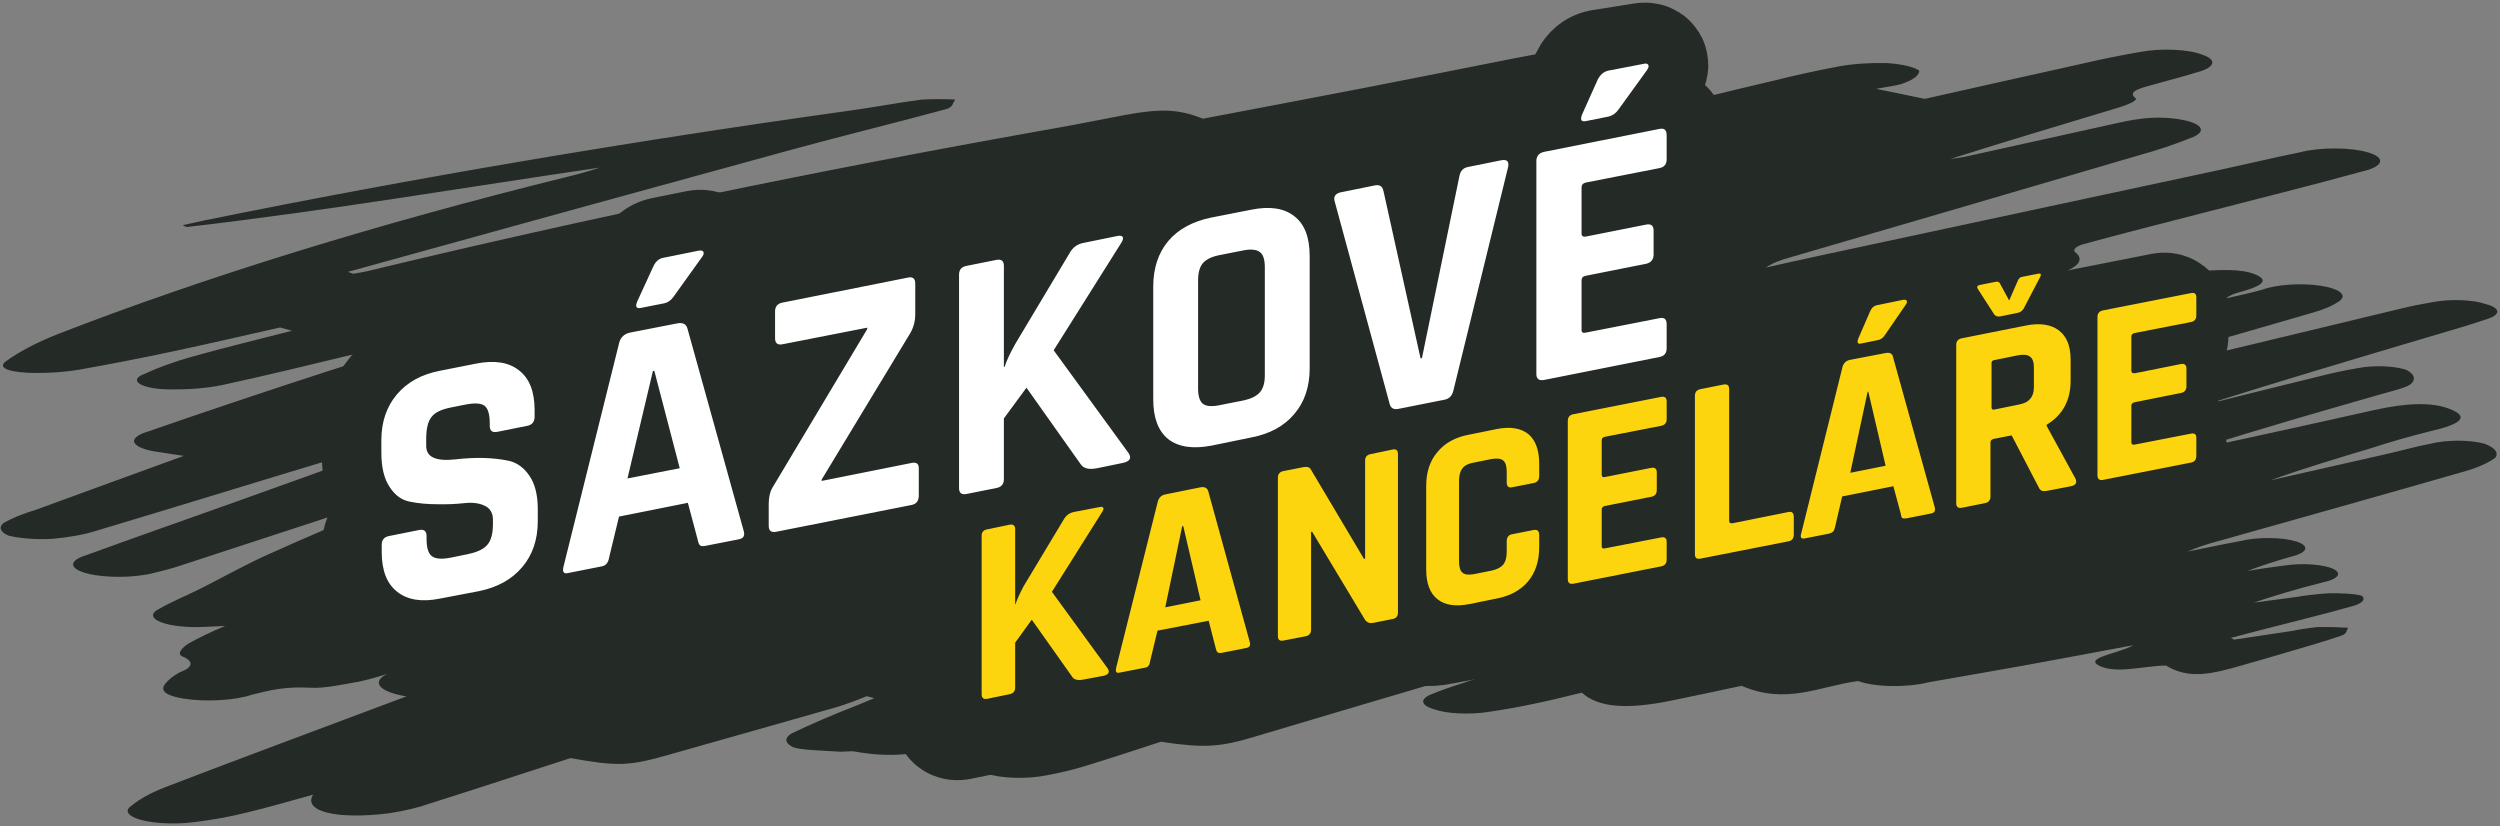
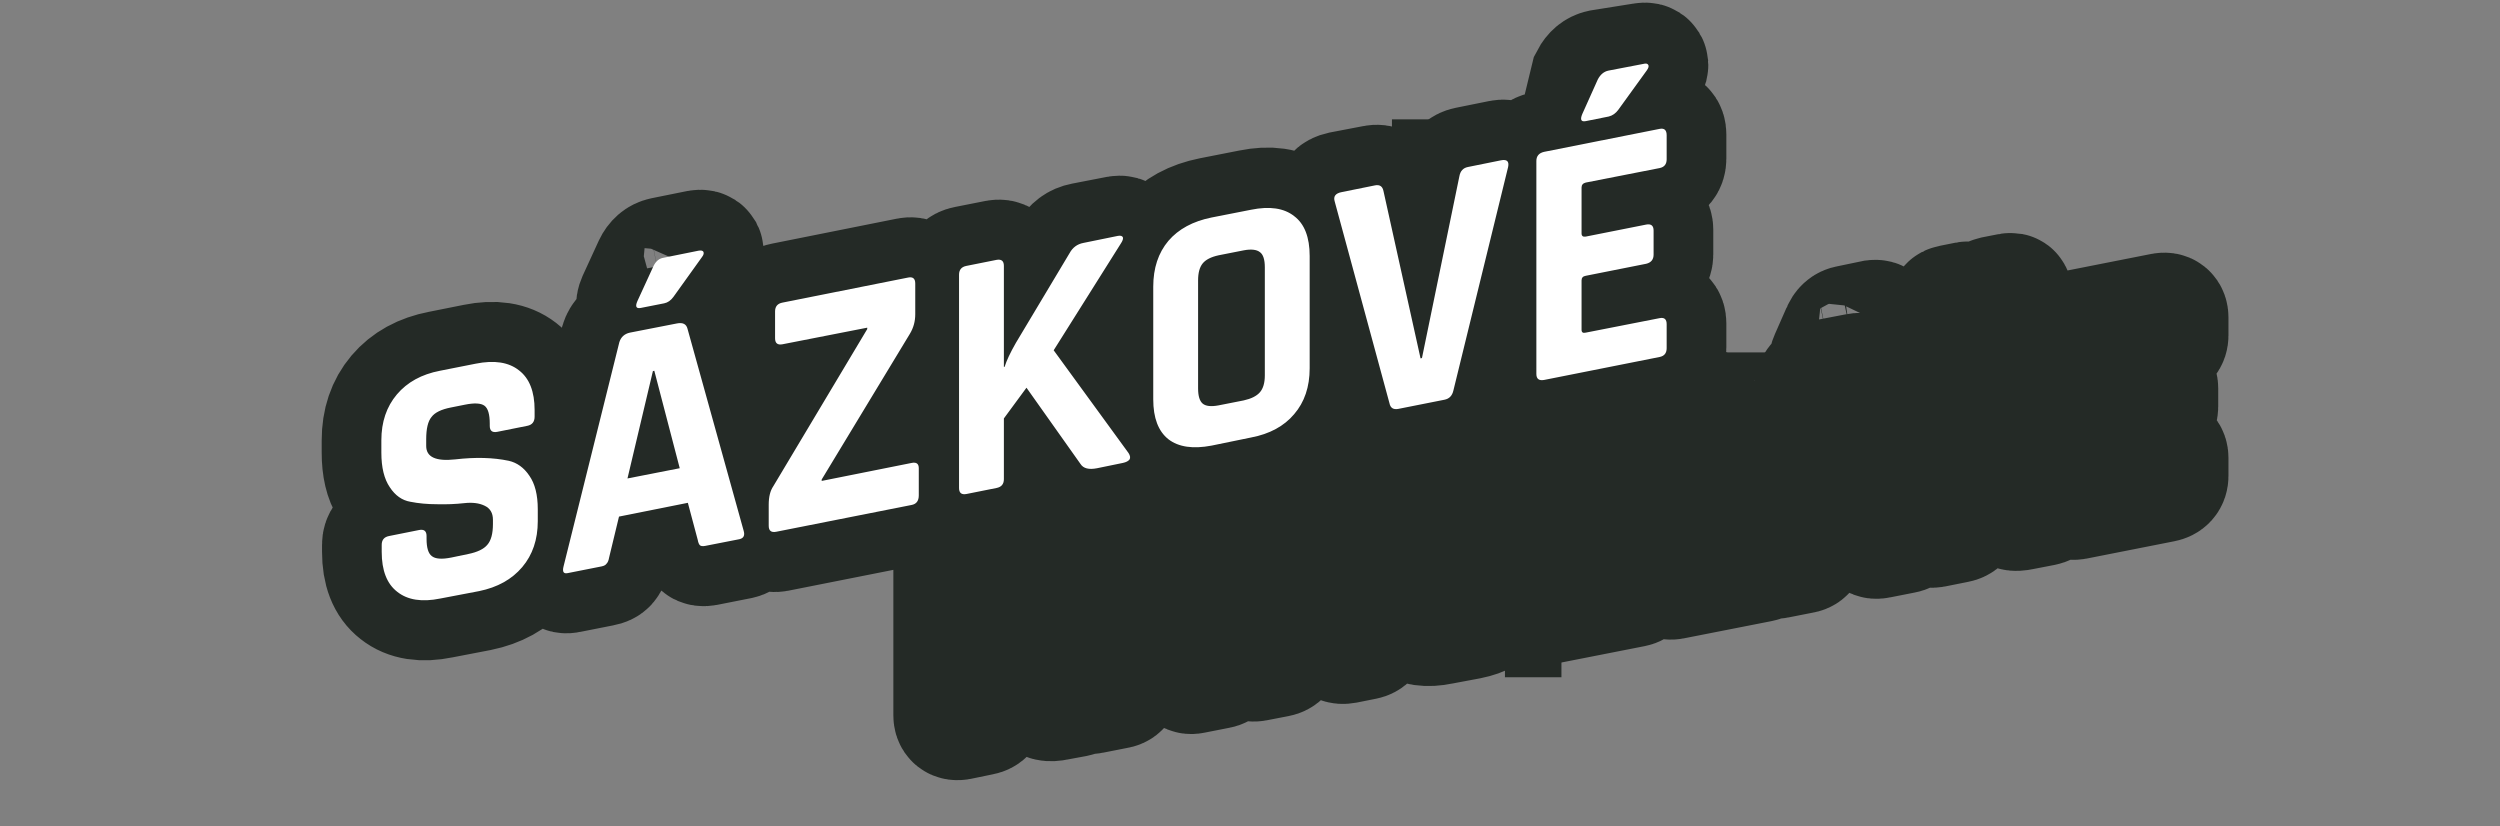
<svg xmlns="http://www.w3.org/2000/svg" version="1.2" viewBox="0 0 708 234" width="708" height="234">
  <rect x="0" y="0" width="708" height="234" fill="#808080" stroke="none" />
  <defs>
    <clipPath id="cp1">
      <path d="m0 0h708v234h-708z" />
    </clipPath>
    <clipPath id="cp2">
-       <path d="m328.77 210.06c-7.01 2.26-13.96 4.59-21.29 6.83-3.25 1.01-6.95 1.91-11 2.67-5.59 1.15-13.24 0.91-17.23-0.54-4.45-1.33-4.29-3.45 0.36-4.88 4.13-1.6 8.23-3.21 12.7-4.75q52.64-18.06 105.44-36.08 14.35-4.91 28.78-9.79l-1.51-0.37c-24.31 7.08-49.15 14.03-72.81 21.27-27.76 8.49-54.57 17.23-81.67 25.89-8.02 2.57-15.98 4.81-28.56 2.51-1.01-0.19-3.16 0.15-4.55 0.04-4.52-0.33-10.64-0.41-12.88-1.27-2.29-1.15-2.46-2.57-0.47-3.83q8.6-4.13 18.63-8.01l4.91-2.03-2.18-0.56q-3.71 1.56-8.12 2.99c-15.79 4.54-31.86 9-47.68 13.53-11.38 3.26-14.6 3.44-28.07 1.01-13.21 4.28-26.4 8.62-39.89 12.88-3.15 1.13-7.1 2.07-11.59 2.76-14.43 1.8-24.38-0.43-21.43-5.28-7.09 1.93-12.66 3.62-18.91 5.09-4.58 1.17-9.85 2.11-15.55 2.77-5.08 0.57-10.73 0.28-14.4-0.75-3.67-1.04-4.66-2.61-2.52-4.01 2.22-1.85 5.43-3.62 9.53-5.23 21.32-8.17 43.09-16.25 64.7-24.36l3.59-1.34c-7.77-1.29-10.13-4.11-5.37-6.4q-3.65 1.23-8.1 2.23c-4.29 0.72-9.61 1.93-13.4 1.72-7.8-0.42-11.95 0.76-16.77 1.94-4.9 1.67-13.29 2.15-19.63 1.11-7.23-1.27-6.18-3.31-3.91-5.34q1.13-1.08 3-2.09c3.73-1.33 4.07-3.12 0.83-4.44-1.9-0.78-0.11-2.55 1.64-3.71q4.58-2.57 10.37-4.96l-5.71 0.24c-4.91 0.28-9.78-0.25-12.53-1.34-2.76-1.1-2.9-2.57-0.37-3.79 3.38-1.97 7.87-3.8 11.69-5.72 6.4-3.21 12.14-6.51 19.05-9.63 11.25-5.1 23.21-10.08 34.86-15.11 1.07-0.39 1.46-0.89 1.05-1.34-6.72 2.1-13.56 4.19-20.15 6.32-13.7 4.45-27.23 8.93-40.91 13.38q-3.18 1.05-6.98 1.92c-5.39 1.44-13.64 1.54-18.9 0.24-2.56-0.64-4.06-1.54-4.15-2.52-0.09-0.98 1.24-1.95 3.68-2.69 13.92-5.07 28.19-10.07 42.3-15.1 18.09-6.46 36.16-12.92 53.66-19.49-7.53 2.08-15.34 4.1-22.53 6.27-23.55 7.09-46.77 14.27-70.4 21.35-3.36 1.09-7.75 1.9-12.61 2.33-4.55 0.24-9.11-0.1-12.44-0.92-2.31-1.05-2.8-2.35-1.35-3.57 2.32-1.35 5.39-2.61 9.1-3.72 13.85-5.08 27.78-10.14 41.94-15.29-2.7-0.41-4.77-0.68-6.67-1.02-3.82-0.46-6.5-1.41-7.23-2.56-0.72-1.15 0.6-2.36 3.56-3.25q25.11-8.71 51.26-17.19c13.5-4.37 27.76-8.56 40.92-13.06-11.15 2.76-22.21 5.53-33.47 8.25-12.4 2.99-24.73 6.01-37.64 8.81-4.1 0.82-9 1.24-13.89 1.19-3.89 0.07-7.45-0.5-9.13-1.44-1.68-0.95-1.19-2.11 1.26-2.99 3.75-1.76 8.28-3.39 13.46-4.85 9.02-2.54 18.75-4.89 28.18-7.32l-3.34-0.93c-10.16 2.28-20.15 4.61-30.52 6.81q-13.01 2.77-26.79 5.21c-3.53 0.57-7.48 0.86-11.45 0.86-7.52 0.03-11.69-1.35-8.85-3.33 3.66-2.65 8.48-5.19 14.33-7.55 42.01-16.31 90.54-31.3 144.58-44.66q4.98-1.2 9.23-2.61c-38.93 5.68-76.51 12.14-117.01 16.82l-1.13-0.52 6.66-1.45c58.04-11.79 119.41-22.22 183.39-31.15 6.56-0.91 12.64-2.13 19.29-2.96 3.17-0.18 6.39-0.18 9.49-0.01-0.82 0.92-0.55 2.15-2.62 2.71-14.27 3.88-29.33 7.53-43.56 11.43q-63.13 17.27-125.85 34.66l1.51 0.53q2.08-0.33 3.97-0.73c61.77-14.92 127.38-28.54 196.24-40.74 6.22-1.09 12.1-2.34 18.24-3.47 10.35-1.92 15.38-1.7 22.17 1.03 15.45-2.94 30.98-5.86 46.36-8.85 14.11-2.73 28.04-5.54 42.09-8.3q4.64-0.94 9.67-1.69c5.11-0.91 11.68-0.58 14.85 0.76 3.53 1.26 2.77 3.12-1.73 4.25q-3.07 0.75-5.74 1.62c-2.18 0.94-3.63 2-5.57 2.98-1.94 1.28-4.51 2.49-7.64 3.59-11.89 3.35-24.37 6.54-35.71 10.15 2.87-0.58 5.83-1.14 8.59-1.76 16.09-3.63 31.83-7.39 48.34-10.85 5.38-1.02 11.59-1.62 17.94-1.72 7.31-0.15 9.84 1.55 10.36 3.8 7.13-1.72 13.38-3.25 19.78-4.74q8.82-2.22 18.64-4.08c4.09-0.72 8.86-1.04 13.53-0.91 4.18 0.26 7.57 1.06 9.13 2.15-0.01 1.26-1.55 2.5-4.36 3.52-1.53 0.7-5.08 1.07-7.85 1.61l13.76 2.85c14.39-3.22 29.62-6.66 44.98-10.05q7.54-1.76 15.86-3.21c5.95-1.15 13.87-0.81 17.78 0.76 4.36 1.46 3.59 3.68-1.74 5.04-3.23 1.03-6.93 1.94-10.35 2.93-4.22 1.21-9.6 2.18-6.86 4.32 0.81 0.64-2.36 1.95-4.77 2.68-15.88 4.82-32.04 9.57-47.65 14.56q2.14-0.26 4.1-0.63 21.86-4.8 43.63-9.65c5.78-1.29 11.61-2.06 18.16-0.78 2.79 0.56 4.58 1.42 4.98 2.38 0.39 0.97-0.65 1.97-2.89 2.76-4.48 1.81-9.57 3.5-15.19 5.05q-48.78 14.34-97.78 28.62c-3.17 0.84-5.66 1.86-7.26 2.99 5.42-1.2 10.78-2.42 16.25-3.59q56.49-12.12 113.01-24.22c7.35-1.58 14.38-3.28 21.88-4.8 2.72-0.72 6.31-1.13 9.96-1.12 3.66 0 7.07 0.41 9.47 1.13 2.47 0.73 3.68 1.72 3.36 2.74-0.32 1.02-2.16 1.99-5.07 2.66-14.98 4.11-30.72 8.01-46.13 12-11.02 2.85-22.14 5.67-32.88 8.6-1.95 0.59-2.83 1.39-2.39 2.16 3.28 2.29 0.66 5-6.45 6.68-21.92 5.96-43.97 11.88-65.58 17.91-19.06 5.33-37.6 10.8-56.37 16.2l1.63 0.51q2.37-0.44 4.55-0.94 57.58-14.61 115.16-29.22c5.33-1.42 11.19-2.68 17.47-3.75 5-0.6 10.22-1.01 15.54-1.23 2.79-0.2 5.62-0.35 8.37-0.58 6.51-0.55 13.03-0.89 17.1 0.92 4.04 1.8 0.76 3.37-4.19 4.78-2.11 0.49-3.61 1.15-4.29 1.88 3.4-0.8 7.02-1.55 10.14-2.43 3.92-1.48 11.04-1.97 16.55-1.14 5.76 0.89 7.89 2.89 4.91 4.62-1.72 1.17-4.31 2.25-7.6 3.15-25.14 7.31-50.48 14.57-75.73 21.86-1.4 0.37-2.24 0.86-2.34 1.38 14.99-3.48 30.11-6.93 44.97-10.46 19.54-4.64 38.86-9.36 58.34-14.02q4.31-1.06 9.2-1.89c5.03-0.94 11.6-0.69 15.09 0.57 4.19 1.1 4.3 2.98 0.25 4.25-5.15 1.77-10.91 3.4-16.51 5.06-21.07 6.27-42.19 12.53-62.62 18.99 10.65-2.65 21.25-5.3 31.97-7.92q4.82-1.25 10.38-2.21c2.26-0.46 5.05-0.66 7.72-0.55 2.68 0.11 5.02 0.51 6.5 1.12 2.08 1.17 2.48 2.53 1.11 3.83-1.21 1.11-5.42 2.04-8.63 2.97-16.91 4.86-33.9 9.69-49.98 14.86q2.52-0.39 4.88-0.86c14.38-3.14 28.82-6.27 43.02-9.48 9.37-2.12 16.48-2.33 21.46-0.45 5.92 2.24 3.65 4.36-5.38 6.4q-8.84 2.21-16.52 4.74c-9.87 2.94-19.66 5.9-28.7 9.15 11.18-2.53 22.38-5.05 33.52-7.59 4.02-0.92 7.64-1.98 11.89-2.79 4.55-1.14 11.32-1.12 15.3 0.04 2.92 1.11 4 2.53 3 3.93-2.13 1.61-5.62 3.09-10.16 4.29-22.42 6.46-45.19 12.81-67.84 19.21-3.54 0.92-6.63 1.96-9.19 3.1 4.99-1 9.84-2.06 15-2.99 2.28-0.58 5.24-0.89 8.22-0.86 2.98 0.02 5.73 0.38 7.63 0.99 1.91 0.61 2.8 1.42 2.45 2.25-0.36 0.83-1.91 1.6-4.31 2.14q-6.49 1.86-12.02 3.94 5.08-0.85 10.46-1.53c5.05-0.78 11.19-0.34 13.9 0.98 2.62 1.25 1.27 2.9-3.12 3.82-6.98 1.76-13.48 3.67-19.43 5.71l11.63-1.55c3-0.52 6.28-0.89 9.68-1.11 3.25-0.07 8.1 0.17 9.38 0.77 0.96 0.91 0.17 1.92-2.08 2.69-8.37 2.4-17.47 4.6-26.29 6.87l-8.84 2.32 0.99 0.48 16.47-2.47c2.18-0.46 4.58-0.82 7.11-1.08 2.93-0.05 5.85 0.02 8.68 0.19-0.55 0.74-0.28 1.66-1.81 2.19-4.77 1.66-10.16 3.18-15.4 4.73q-7.59 2.25-15.39 4.44c-9.09 2.54-13.83 2.37-19.01-0.66-6.26 0.08-13.78 2.4-18.67 0.15-5.06-2.32 5.43-3.55 9.47-5.92-11.67 2.18-21.6 4.06-31.67 5.88-8.68 1.58-17.57 3.06-26.28 4.62-2.89 0.74-6.72 1.14-10.53 1.07-3.82-0.06-7.26-0.57-9.48-1.41-10.91 1.42-20.24 6.85-33.01 1.35-7.08 1.49-13.46 2.89-20.04 4.22-12.64 2.56-20.58 1.91-25.2-2.28-4.28 1.01-8.15 2.03-12.37 2.9-4.49 0.98-9.29 1.85-14.33 2.59-5.29 0.79-11.65 0.47-15.18-0.78-3.84-1.16-4.08-2.95-0.59-4.31q3.93-1.6 8.57-3.04c10.73-3.62 21.51-7.23 31.06-11.15-8.5 2.4-17.16 4.75-25.46 7.19q-32.69 9.62-65.12 19.3c-9.28 2.75-13.95 3-25.79 1.2z" />
-     </clipPath>
+       </clipPath>
    <clipPath id="cp3">
      <path d="m303.45 149.58q0.82-0.16 1 0.29 0.19 0.44-0.41 1.31l-14.15 22.42 15.79 21.67q0.52 0.8 0.19 1.35-0.34 0.55-1.38 0.75l-5.44 1.07q-2.6 0.52-3.5-0.87l-11.4-16.05-4.69 6.45v12.76q0 1.57-1.56 1.88l-6.34 1.24q-1.56 0.31-1.56-1.26v-44.86q0-1.57 1.56-1.88l6.34-1.24q1.56-0.31 1.56 1.26v21.27l0.15-0.03q0.6-1.91 2.31-5.08l11.32-18.87q0.97-1.76 2.91-2.14zm28.49-5.61q1.85-0.37 2.22 1.13l11.73 42.56q0.44 1.48-0.89 1.74l-7.13 1.4q-0.81 0.16-1.11-0.12-0.3-0.27-0.45-1.14l-2.07-7.8-14.48 2.85-2.07 8.62q-0.15 0.92-0.49 1.32-0.33 0.4-1.07 0.55l-7.13 1.4q-1.33 0.27-0.89-1.39l11.73-47.17q0.52-1.67 2.22-2.01zm54.5-10.72q1.57-0.31 1.57 1.26v44.86q0 1.57-1.57 1.88l-5.46 1.07q-1.64 0.32-2.39-1.02l-14.94-24.83-0.3 0.06v27.69q0 1.57-1.57 1.88l-6.2 1.22q-1.57 0.31-1.57-1.26v-44.86q0-1.57 1.57-1.88l5.6-1.1q1.57-0.31 2.09 0.63l15.1 25.32 0.3-0.06v-27.77q0-1.56 1.57-1.87zm-59.3 21.67l-0.27 0.05-4.86 22.96 10-1.97zm88.83-27.48q5.69-1.12 8.86 1.43 3.17 2.54 3.17 8.37v3.51q0 1.64-1.6 1.95l-6.13 1.21q-1.53 0.3-1.53-1.34v-3.06q0-2.39-0.98-3.21-0.98-0.81-3.32-0.35l-4.95 0.97q-2.26 0.45-3.25 1.65-0.98 1.2-0.98 3.59v22.77q0 2.39 0.98 3.2 0.99 0.82 3.25 0.37l4.95-0.97q2.34-0.46 3.32-1.66 0.98-1.21 0.98-3.59v-3.07q0-1.64 1.53-1.94l6.13-1.2q1.6-0.32 1.6 1.32v3.51q0 5.82-3.17 9.62-3.17 3.8-8.86 4.92l-7.94 1.56q-5.76 1.13-8.89-1.38-3.14-2.52-3.14-8.42v-23.66q0-5.9 3.14-9.65 3.13-3.76 8.89-4.89zm46.5-9.15q1.53-0.3 1.53 1.27v5.07q0 1.57-1.53 1.87l-15.9 3.13q-0.91 0.18-0.91 1v9.7q0 0.83 0.91 0.65l13.01-2.56q1.6-0.32 1.6 1.25v5.07q0 1.57-1.6 1.89l-13.01 2.56q-0.91 0.18-0.91 1v10.37q0 0.83 0.91 0.65l15.9-3.13q1.53-0.3 1.53 1.26v5.08q0 1.57-1.53 1.87l-24.88 4.89q-1.59 0.32-1.59-1.25v-44.86q0-1.57 1.59-1.89zm-327.82-15.3q7.92-1.57 12.33 1.88 4.41 3.44 4.41 11.28v1.9q0 2.11-2.1 2.53l-8.52 1.69q-2.11 0.42-2.11-1.69v-0.61q0-3.91-1.5-5.02-1.5-1.11-5.51-0.31l-3.91 0.77q-4.11 0.81-5.56 2.66-1.46 1.84-1.46 6.36v1.91q0 4.72 8.22 3.79 8.52-0.98 15.13 0.42 3.51 0.81 5.87 4.21 2.35 3.4 2.35 9.43v3.41q0 7.83-4.41 13.03-4.41 5.19-12.22 6.74l-10.93 2.16q-7.81 1.55-12.22-1.89-4.41-3.45-4.41-11.28v-2.01q0-2.11 2.1-2.53l8.52-1.68q2.1-0.42 2.1 1.69v0.8q0 3.82 1.51 4.93 1.5 1.1 5.51 0.31l4.71-0.93q3.91-0.78 5.46-2.59 1.55-1.82 1.55-5.93v-1.21q0-2.91-2.35-4-2.36-1.09-5.86-0.7-3.51 0.4-7.57 0.35-4.06-0.05-7.57-0.71-3.5-0.66-5.86-4.16-2.35-3.5-2.35-9.73v-3.52q0-7.83 4.41-13.02 4.4-5.19 12.22-6.74zm345.36 11.85q1.59-0.31 1.59 1.25v37.33q0 0.82 0.91 0.64l15.97-3.14q1.51-0.3 1.51 1.34v5.08q0 1.57-1.51 1.86l-24.9 4.9q-1.59 0.32-1.59-1.25v-44.87q0-1.56 1.59-1.88zm-288.23-23.17q2.5-0.49 3 1.52l15.84 57.22q0.6 1.99-1.21 2.34l-9.62 1.91q-1.1 0.22-1.5-0.15-0.4-0.38-0.6-1.54l-2.81-10.49-19.54 3.87-2.81 11.6q-0.2 1.25-0.65 1.79-0.45 0.54-1.45 0.74l-9.62 1.9q-1.81 0.36-1.21-1.87l15.84-63.49q0.7-2.25 3.01-2.7zm334.15 14.13q1.85-0.37 2.22 1.13l11.73 42.56q0.45 1.48-0.89 1.74l-7.13 1.4q-0.81 0.16-1.11-0.12-0.3-0.27-0.44-1.14l-2.08-7.8-14.47 2.85-2.08 8.62q-0.15 0.92-0.49 1.32-0.33 0.4-1.07 0.55l-7.13 1.4q-1.33 0.27-0.89-1.39l11.73-47.17q0.52-1.67 2.23-2.01zm-268.71-27.1q2-0.4 2 1.71v8.64q0 3.01-1.5 5.52l-24.96 41.3v0.4l25.46-5.04q2-0.4 2.01 1.51v7.63q-0.01 2.31-2.01 2.71l-38.38 7.6q-2.11 0.42-2.11-1.69v-6.03q0-3.31 1.3-5.17l26.56-44.53v-0.41l-23.95 4.75q-2.1 0.42-2.1-1.69v-7.63q0-2.11 2.1-2.53zm308.55 19.26q5.95-1.17 9.31 1.38 3.36 2.55 3.36 8.37v5.82q0 8.44-6.79 12.54v0.3l8.17 15.03q0.68 1.66-1.3 2.05l-6.19 1.22q-1.37 0.27-1.98 0.09-0.61-0.18-0.99-1.07l-7.64-14.62-5.11 1q-0.92 0.18-0.92 1v15.31q0 1.56-1.6 1.88l-6.49 1.28q-1.61 0.31-1.61-1.25v-44.87q0-1.57 1.61-1.88zm46.7-9.19q1.52-0.3 1.52 1.26v5.08q0 1.57-1.52 1.87l-15.9 3.13q-0.92 0.18-0.92 1v9.7q0 0.82 0.92 0.64l13.01-2.56q1.6-0.31 1.6 1.26v5.07q0 1.57-1.6 1.89l-13.01 2.56q-0.92 0.18-0.92 1v10.37q0 0.82 0.92 0.64l15.9-3.13q1.52-0.29 1.52 1.27v5.08q0 1.57-1.52 1.87l-24.88 4.89q-1.6 0.32-1.6-1.25v-44.87q0-1.56 1.6-1.88zm-295.82-21.84q1.1-0.22 1.35 0.38 0.25 0.6-0.55 1.77l-19.04 30.18 21.25 29.13q0.7 1.07 0.25 1.81-0.45 0.74-1.86 1.02l-7.31 1.45q-3.51 0.7-4.71-1.17l-15.34-21.57-6.31 8.68v17.18q0 2.1-2.11 2.52l-8.52 1.69q-2.1 0.42-2.1-1.69v-60.36q0-2.11 2.1-2.52l8.52-1.69q2.11-0.42 2.11 1.69v28.62l0.2-0.04q0.8-2.57 3.11-6.84l15.23-25.41q1.3-2.37 3.91-2.89zm204.47 49.83l-0.27 0.05-4.86 22.96 10-1.97zm-335.77-11.66l-0.4 0.08-7.21 30.45 14.83-2.93zm168.97-45.64q7.92-1.57 12.23 1.8 4.31 3.36 4.31 11.29v31.84q0 7.93-4.31 13-4.31 5.08-12.23 6.64l-11.22 2.23q-7.92 1.57-12.23-1.8-4.31-3.36-4.31-11.29v-31.84q0-7.93 4.31-13 4.31-5.08 12.23-6.64zm212.6 47.28q-1.05-0.8-3.3-0.36l-6.87 1.35q-0.78 0.15-0.78 0.95v12.41q0 0.79 0.78 0.64l6.87-1.35q2.25-0.44 3.3-1.62 1.05-1.19 1.05-3.35v-5.63q0-2.24-1.05-3.04zm-141.85-61.3q2.51-0.5 2.01 1.91l-15.54 63.23q-0.5 2.21-2.4 2.59l-13.13 2.6q-2.11 0.41-2.51-1.61l-15.53-57.08q-0.7-2.17 2-2.71l9.42-1.86q2.01-0.4 2.41 1.63l10.52 47.32 0.4-0.08 10.53-51.49q0.4-2.19 2.4-2.59zm-68.3 25.94q-1.35-1.09-4.56-0.45l-7.11 1.41q-3.21 0.63-4.51 2.25-1.31 1.61-1.31 4.82v30.63q0 3.22 1.31 4.31 1.3 1.1 4.51 0.47l7.11-1.41q3.21-0.64 4.56-2.26 1.35-1.63 1.35-4.84v-30.63q0-3.21-1.35-4.3zm113.2-34.83q2-0.4 2 1.71v6.83q0 2.1-2 2.5l-20.95 4.15q-1.2 0.24-1.2 1.35v13.05q0 1.11 1.2 0.87l17.14-3.4q2.11-0.42 2.11 1.69v6.83q0 2.11-2.11 2.53l-17.14 3.39q-1.2 0.24-1.2 1.35v13.96q0 1.1 1.2 0.86l20.95-4.15q2-0.4 2 1.71v6.83q0 2.11-2 2.51l-32.77 6.49q-2.11 0.42-2.11-1.69v-60.36q0-2.1 2.11-2.52zm60.91 54.28q0.81-0.16 1.03 0.27 0.22 0.42-0.3 1.14l-5.93 8.61q-0.8 1.16-1.9 1.38l-4.83 0.95q-1.47 0.29-0.73-1.48l3.29-7.55q0.73-1.62 2.12-1.89zm38.39-7.56q1.06-0.2 0.53 0.91l-4.68 9.06q-0.6 0.97-1.74 1.19l-4.9 0.97q-1.06 0.21-1.66-0.53l-4.68-7.22q-0.53-0.9 0.61-1.12l4.45-0.88q0.98-0.19 1.28 0.68l2.49 4.62 2.41-5.59q0.38-1 1.36-1.19zm-371.4-12.2q1.11-0.22 1.41 0.33 0.3 0.54-0.4 1.48l-8.12 11.25q-1.1 1.53-2.61 1.82l-6.61 1.31q-2.01 0.4-1-1.91l4.51-9.83q1-2.1 2.9-2.48zm267.49-53.01q1.1-0.21 1.4 0.33 0.3 0.54-0.4 1.48l-8.11 11.25q-1.11 1.53-2.71 1.84l-6.52 1.3q-2 0.39-1-1.91l2.41-9.82q1.1-2.12 3.01-2.5z" />
    </clipPath>
  </defs>
  <style>.a{fill:#242a26}.b{fill:none;stroke:#242a26;stroke-miterlimit:10;stroke-width:34}.c{fill:#fff}.d{fill:#fcd50e}</style>
  <g clip-path="url(#cp1)">
    <g clip-path="url(#cp2)">
-       <path class="a" d="m-12.2 12.2l727.9-12.7 4 232-727.9 12.7z" />
-     </g>
+       </g>
    <g clip-path="url(#cp3)">
-       <path fill-rule="evenodd" class="a" d="m303.4 149.6q0.9-0.2 1.1 0.3 0.1 0.4-0.5 1.3l-14.1 22.4 15.8 21.7q0.5 0.8 0.2 1.3-0.4 0.6-1.4 0.8l-5.4 1q-2.7 0.6-3.5-0.8l-11.4-16.1-4.7 6.5v12.7q0 1.6-1.6 1.9l-6.3 1.3q-1.6 0.3-1.6-1.3v-44.9q0-1.5 1.6-1.8l6.3-1.3q1.6-0.3 1.6 1.3v21.2h0.1q0.6-1.9 2.3-5.1l11.3-18.8q1-1.8 2.9-2.2zm28.5-5.6q1.9-0.4 2.3 1.1l11.7 42.6q0.4 1.5-0.9 1.7l-7.1 1.4q-0.8 0.2-1.1-0.1-0.3-0.3-0.5-1.1l-2.1-7.8-14.4 2.8-2.1 8.6q-0.2 1-0.5 1.4-0.3 0.4-1.1 0.5l-7.1 1.4q-1.3 0.3-0.9-1.4l11.7-47.1q0.6-1.7 2.3-2zm54.5-10.8q1.5-0.3 1.5 1.3v44.9q0 1.5-1.5 1.8l-5.5 1.1q-1.6 0.3-2.4-1l-14.9-24.9-0.3 0.1v27.7q0 1.6-1.6 1.9l-6.2 1.2q-1.6 0.3-1.6-1.3v-44.8q0-1.6 1.6-1.9l5.6-1.1q1.6-0.3 2.1 0.6l15.1 25.4 0.3-0.1v-27.8q0-1.5 1.6-1.9zm-59.3 21.7l-0.3 0.1-4.9 22.9 10-1.9zm88.9-27.5q5.6-1.1 8.8 1.4 3.2 2.6 3.2 8.4v3.5q0 1.6-1.6 1.9l-6.1 1.2q-1.6 0.4-1.6-1.3v-3.1q0-2.3-1-3.2-0.9-0.8-3.3-0.3l-4.9 1q-2.3 0.4-3.3 1.6-1 1.2-1 3.6v22.8q0 2.4 1 3.2 1 0.8 3.3 0.3l4.9-0.9q2.4-0.5 3.3-1.7 1-1.2 1-3.6v-3q0-1.7 1.6-2l6.1-1.2q1.6-0.3 1.6 1.3v3.5q0 5.9-3.2 9.7-3.2 3.8-8.8 4.9l-8 1.5q-5.7 1.2-8.9-1.3-3.1-2.6-3.1-8.5v-23.6q0-5.9 3.1-9.7 3.2-3.7 8.9-4.9zm46.5-9.1q1.5-0.3 1.5 1.3v5q0 1.6-1.5 1.9l-15.9 3.1q-0.9 0.2-0.9 1v9.7q0 0.9 0.9 0.7l13-2.6q1.6-0.3 1.6 1.3v5q0 1.6-1.6 1.9l-13 2.6q-0.9 0.2-0.9 1v10.4q0 0.8 0.9 0.6l15.9-3.1q1.5-0.3 1.5 1.2v5.1q0 1.6-1.5 1.9l-24.9 4.9q-1.6 0.3-1.6-1.3v-44.8q0-1.6 1.6-1.9zm-327.8-15.3q7.9-1.6 12.4 1.9 4.4 3.4 4.4 11.2v1.9q0 2.2-2.1 2.6l-8.6 1.7q-2.1 0.4-2.1-1.7v-0.6q0-4-1.5-5.1-1.5-1.1-5.5-0.3l-3.9 0.8q-4.1 0.8-5.6 2.7-1.4 1.8-1.4 6.3v1.9q0 4.8 8.2 3.8 8.5-1 15.1 0.4 3.6 0.9 5.9 4.3 2.4 3.4 2.4 9.4v3.4q0 7.8-4.4 13-4.5 5.2-12.3 6.8l-10.9 2.1q-7.8 1.6-12.2-1.9-4.4-3.4-4.4-11.3v-2q0-2.1 2.1-2.5l8.5-1.7q2.1-0.4 2.1 1.7v0.8q0 3.8 1.5 4.9 1.5 1.2 5.5 0.4l4.7-1q3.9-0.7 5.5-2.6 1.5-1.8 1.5-5.9v-1.2q0-2.9-2.3-4-2.4-1.1-5.9-0.7-3.5 0.4-7.5 0.3-4.1 0-7.6-0.7-3.5-0.6-5.9-4.1-2.3-3.5-2.3-9.8v-3.5q0-7.8 4.4-13 4.4-5.2 12.2-6.7zm345.4 11.8q1.6-0.3 1.6 1.3v37.3q0 0.8 0.9 0.6l15.9-3.1q1.5-0.3 1.5 1.3v5.1q0 1.6-1.5 1.9l-24.9 4.9q-1.6 0.3-1.6-1.3v-44.8q0-1.6 1.6-1.9zm-288.2-23.2q2.5-0.5 3 1.5l15.8 57.2q0.6 2-1.2 2.4l-9.6 1.9q-1.1 0.2-1.5-0.2-0.4-0.3-0.6-1.5l-2.8-10.5-19.5 3.9-2.8 11.6q-0.2 1.2-0.7 1.8-0.4 0.5-1.5 0.7l-9.6 1.9q-1.8 0.4-1.2-1.8l15.9-63.5q0.7-2.3 3-2.7zm334.1 14.1q1.9-0.4 2.2 1.1l11.8 42.6q0.4 1.5-0.9 1.7l-7.1 1.4q-0.9 0.2-1.2-0.1-0.3-0.3-0.4-1.1l-2.1-7.8-14.5 2.8-2 8.6q-0.2 1-0.5 1.4-0.3 0.4-1.1 0.5l-7.1 1.4q-1.4 0.3-0.9-1.4l11.7-47.2q0.5-1.6 2.2-2zm-268.7-27.1q2-0.4 2 1.7v8.7q0 3-1.5 5.5l-24.9 41.3v0.4l25.4-5q2-0.4 2 1.5v7.6q0 2.3-2 2.7l-38.3 7.6q-2.1 0.4-2.1-1.7v-6q0-3.3 1.3-5.2l26.5-44.5v-0.4l-23.9 4.7q-2.1 0.4-2.1-1.7v-7.6q0-2.1 2.1-2.5zm308.5 19.2q6-1.1 9.3 1.4 3.4 2.6 3.4 8.4v5.8q0 8.4-6.8 12.5v0.3l8.2 15.1q0.6 1.6-1.3 2l-6.2 1.2q-1.4 0.3-2 0.1-0.6-0.1-1-1l-7.6-14.7-5.2 1.1q-0.9 0.1-0.9 1v15.3q0 1.5-1.6 1.8l-6.5 1.3q-1.6 0.3-1.6-1.2v-44.9q0-1.6 1.6-1.9zm46.7-9.2q1.6-0.3 1.6 1.3v5.1q0 1.5-1.6 1.8l-15.9 3.2q-0.9 0.1-0.9 1v9.7q0 0.8 0.9 0.6l13-2.5q1.6-0.4 1.6 1.2v5.1q0 1.6-1.6 1.9l-13 2.5q-0.9 0.2-0.9 1v10.4q0 0.8 0.9 0.6l15.9-3.1q1.6-0.3 1.6 1.3v5.1q0 1.5-1.6 1.8l-24.8 4.9q-1.6 0.3-1.6-1.2v-44.9q0-1.6 1.6-1.9zm-295.9-21.8q1.1-0.2 1.4 0.4 0.2 0.6-0.6 1.7l-19 30.2 21.2 29.1q0.7 1.1 0.3 1.9-0.5 0.7-1.9 1l-7.3 1.4q-3.5 0.7-4.7-1.2l-15.3-21.5-6.3 8.7v17.1q0 2.1-2.1 2.6l-8.6 1.6q-2.1 0.5-2.1-1.6v-60.4q0-2.1 2.1-2.5l8.6-1.7q2.1-0.4 2.1 1.7v28.6h0.2q0.8-2.6 3.1-6.9l15.2-25.4q1.3-2.4 3.9-2.9zm204.5 49.8l-0.3 0.1-4.8 23 10-2zm-335.8-11.7l-0.4 0.1-7.2 30.5 14.8-3zm169-45.6q7.9-1.6 12.2 1.8 4.3 3.4 4.3 11.3v31.8q0 8-4.3 13-4.3 5.1-12.2 6.7l-11.2 2.2q-8 1.6-12.3-1.8-4.3-3.4-4.3-11.3v-31.8q0-8 4.3-13 4.3-5.1 12.3-6.7zm212.6 47.3q-1.1-0.8-3.3-0.4l-6.9 1.4q-0.8 0.1-0.8 0.9v12.4q0 0.8 0.8 0.7l6.9-1.4q2.2-0.4 3.3-1.6 1-1.2 1-3.3v-5.7q0-2.2-1-3zm-141.9-61.3q2.5-0.5 2 1.9l-15.5 63.2q-0.5 2.2-2.4 2.6l-13.2 2.6q-2.1 0.4-2.5-1.6l-15.5-57.1q-0.7-2.1 2-2.7l9.4-1.8q2-0.4 2.4 1.6l10.6 47.3 0.4-0.1 10.5-51.5q0.4-2.1 2.4-2.5zm-68.3 25.9q-1.4-1.1-4.6-0.5l-7.1 1.5q-3.2 0.6-4.5 2.2-1.3 1.6-1.3 4.8v30.7q0 3.2 1.3 4.3 1.3 1.1 4.5 0.4l7.1-1.4q3.2-0.6 4.6-2.2 1.3-1.7 1.3-4.9v-30.6q0-3.2-1.3-4.3zm113.2-34.8q2-0.4 2 1.7v6.8q0 2.1-2 2.5l-21 4.2q-1.2 0.2-1.2 1.3v13.1q0 1.1 1.2 0.8l17.2-3.4q2.1-0.4 2.1 1.7v6.9q0 2.1-2.1 2.5l-17.2 3.4q-1.2 0.2-1.2 1.3v14q0 1.1 1.2 0.8l21-4.1q2-0.4 2 1.7v6.8q0 2.1-2 2.5l-32.8 6.5q-2.1 0.4-2.1-1.7v-60.3q0-2.1 2.1-2.5zm60.9 54.2q0.8-0.1 1.1 0.3 0.2 0.4-0.3 1.1l-6 8.7q-0.8 1.1-1.9 1.3l-4.8 1q-1.5 0.3-0.7-1.5l3.3-7.5q0.7-1.7 2.1-1.9zm38.4-7.6q1-0.2 0.5 0.9l-4.7 9.1q-0.6 0.9-1.7 1.2l-4.9 0.9q-1.1 0.2-1.7-0.5l-4.7-7.2q-0.5-0.9 0.6-1.1l4.5-0.9q1-0.2 1.3 0.7l2.5 4.6 2.4-5.6q0.4-1 1.3-1.2zm-371.4-12.2q1.1-0.2 1.4 0.3 0.3 0.6-0.4 1.5l-8.1 11.3q-1.1 1.5-2.6 1.8l-6.6 1.3q-2 0.4-1-1.9l4.5-9.8q1-2.1 2.9-2.5zm267.5-53q1.1-0.2 1.4 0.3 0.3 0.5-0.4 1.5l-8.1 11.2q-1.1 1.6-2.7 1.9l-6.5 1.3q-2 0.4-1-1.9l2.4-9.9q1.1-2.1 3-2.5z" />
-     </g>
+       </g>
    <path fill-rule="evenodd" class="b" d="m303.4 149.6q0.9-0.2 1.1 0.3 0.1 0.4-0.5 1.3l-14.1 22.4 15.8 21.7q0.5 0.8 0.2 1.3-0.4 0.6-1.4 0.8l-5.4 1q-2.7 0.6-3.5-0.8l-11.4-16.1-4.7 6.5v12.7q0 1.6-1.6 1.9l-6.3 1.3q-1.6 0.3-1.6-1.3v-44.9q0-1.5 1.6-1.8l6.3-1.3q1.6-0.3 1.6 1.3v21.2h0.1q0.6-1.9 2.3-5.1l11.3-18.8q1-1.8 2.9-2.2zm28.5-5.6q1.9-0.4 2.3 1.1l11.7 42.6q0.4 1.5-0.9 1.7l-7.1 1.4q-0.8 0.2-1.1-0.1-0.3-0.3-0.5-1.1l-2.1-7.8-14.4 2.8-2.1 8.6q-0.2 1-0.5 1.4-0.3 0.4-1.1 0.5l-7.1 1.4q-1.3 0.3-0.9-1.4l11.7-47.1q0.6-1.7 2.3-2zm54.5-10.8q1.5-0.3 1.5 1.3v44.9q0 1.5-1.5 1.8l-5.5 1.1q-1.6 0.3-2.4-1l-14.9-24.9-0.3 0.1v27.7q0 1.6-1.6 1.9l-6.2 1.2q-1.6 0.3-1.6-1.3v-44.8q0-1.6 1.6-1.9l5.6-1.1q1.6-0.3 2.1 0.6l15.1 25.4 0.3-0.1v-27.8q0-1.5 1.6-1.9zm-59.3 21.7l-0.3 0.1-4.9 22.9 10-1.9zm88.9-27.5q5.6-1.1 8.8 1.4 3.2 2.6 3.2 8.4v3.5q0 1.6-1.6 1.9l-6.1 1.2q-1.6 0.4-1.6-1.3v-3.1q0-2.3-1-3.2-0.9-0.8-3.3-0.3l-4.9 1q-2.3 0.4-3.3 1.6-1 1.2-1 3.6v22.8q0 2.4 1 3.2 1 0.8 3.3 0.3l4.9-0.9q2.4-0.5 3.3-1.7 1-1.2 1-3.6v-3q0-1.7 1.6-2l6.1-1.2q1.6-0.3 1.6 1.3v3.5q0 5.9-3.2 9.7-3.2 3.8-8.8 4.9l-8 1.5q-5.7 1.2-8.9-1.3-3.1-2.6-3.1-8.5v-23.6q0-5.9 3.1-9.7 3.2-3.7 8.9-4.9zm46.5-9.1q1.5-0.3 1.5 1.3v5q0 1.6-1.5 1.9l-15.9 3.1q-0.9 0.2-0.9 1v9.7q0 0.9 0.9 0.7l13-2.6q1.6-0.3 1.6 1.3v5q0 1.6-1.6 1.9l-13 2.6q-0.9 0.2-0.9 1v10.4q0 0.8 0.9 0.6l15.9-3.1q1.5-0.3 1.5 1.2v5.1q0 1.6-1.5 1.9l-24.9 4.9q-1.6 0.3-1.6-1.3v-44.8q0-1.6 1.6-1.9zm-327.8-15.3q7.9-1.6 12.4 1.9 4.4 3.4 4.4 11.2v1.9q0 2.2-2.1 2.6l-8.6 1.7q-2.1 0.4-2.1-1.7v-0.6q0-4-1.5-5.1-1.5-1.1-5.5-0.3l-3.9 0.8q-4.1 0.8-5.6 2.7-1.4 1.8-1.4 6.3v1.9q0 4.8 8.2 3.8 8.5-1 15.1 0.4 3.6 0.9 5.9 4.3 2.4 3.4 2.4 9.4v3.4q0 7.8-4.4 13-4.5 5.2-12.3 6.8l-10.9 2.1q-7.8 1.6-12.2-1.9-4.4-3.4-4.4-11.3v-2q0-2.1 2.1-2.5l8.5-1.7q2.1-0.4 2.1 1.7v0.8q0 3.8 1.5 4.9 1.5 1.2 5.5 0.4l4.7-1q3.9-0.7 5.5-2.6 1.5-1.8 1.5-5.9v-1.2q0-2.9-2.3-4-2.4-1.1-5.9-0.7-3.5 0.4-7.5 0.3-4.1 0-7.6-0.7-3.5-0.6-5.9-4.1-2.3-3.5-2.3-9.8v-3.5q0-7.8 4.4-13 4.4-5.2 12.2-6.7zm345.4 11.8q1.6-0.3 1.6 1.3v37.3q0 0.8 0.9 0.6l15.9-3.1q1.5-0.3 1.5 1.3v5.1q0 1.6-1.5 1.9l-24.9 4.9q-1.6 0.3-1.6-1.3v-44.8q0-1.6 1.6-1.9zm-288.2-23.2q2.5-0.5 3 1.5l15.8 57.2q0.6 2-1.2 2.4l-9.6 1.9q-1.1 0.2-1.5-0.2-0.4-0.3-0.6-1.5l-2.8-10.5-19.5 3.9-2.8 11.6q-0.2 1.2-0.7 1.8-0.4 0.5-1.5 0.7l-9.6 1.9q-1.8 0.4-1.2-1.8l15.9-63.5q0.7-2.3 3-2.7zm334.1 14.1q1.9-0.4 2.2 1.1l11.8 42.6q0.4 1.5-0.9 1.7l-7.1 1.4q-0.9 0.2-1.2-0.1-0.3-0.3-0.4-1.1l-2.1-7.8-14.5 2.8-2 8.6q-0.2 1-0.5 1.4-0.3 0.4-1.1 0.5l-7.1 1.4q-1.4 0.3-0.9-1.4l11.7-47.2q0.5-1.6 2.2-2zm-268.7-27.1q2-0.4 2 1.7v8.7q0 3-1.5 5.5l-24.9 41.3v0.4l25.4-5q2-0.4 2 1.5v7.6q0 2.3-2 2.7l-38.3 7.6q-2.1 0.4-2.1-1.7v-6q0-3.3 1.3-5.2l26.5-44.5v-0.4l-23.9 4.7q-2.1 0.4-2.1-1.7v-7.6q0-2.1 2.1-2.5zm308.5 19.2q6-1.1 9.3 1.4 3.4 2.6 3.4 8.4v5.8q0 8.4-6.8 12.5v0.3l8.2 15.1q0.6 1.6-1.3 2l-6.2 1.2q-1.4 0.3-2 0.1-0.6-0.1-1-1l-7.6-14.7-5.2 1.1q-0.9 0.1-0.9 1v15.3q0 1.5-1.6 1.8l-6.5 1.3q-1.6 0.3-1.6-1.2v-44.9q0-1.6 1.6-1.9zm46.7-9.2q1.6-0.3 1.6 1.3v5.1q0 1.5-1.6 1.8l-15.9 3.2q-0.9 0.1-0.9 1v9.7q0 0.8 0.9 0.6l13-2.5q1.6-0.4 1.6 1.2v5.1q0 1.6-1.6 1.9l-13 2.5q-0.9 0.2-0.9 1v10.4q0 0.8 0.9 0.6l15.9-3.1q1.6-0.3 1.6 1.3v5.1q0 1.5-1.6 1.8l-24.8 4.9q-1.6 0.3-1.6-1.2v-44.9q0-1.6 1.6-1.9zm-295.9-21.8q1.1-0.2 1.4 0.4 0.2 0.6-0.6 1.7l-19 30.2 21.2 29.1q0.7 1.1 0.3 1.9-0.5 0.7-1.9 1l-7.3 1.4q-3.5 0.7-4.7-1.2l-15.3-21.5-6.3 8.7v17.1q0 2.1-2.1 2.6l-8.6 1.6q-2.1 0.5-2.1-1.6v-60.4q0-2.1 2.1-2.5l8.6-1.7q2.1-0.4 2.1 1.7v28.6h0.2q0.8-2.6 3.1-6.9l15.2-25.4q1.3-2.4 3.9-2.9zm204.5 49.8l-0.3 0.1-4.8 23 10-2zm-335.8-11.7l-0.4 0.1-7.2 30.5 14.8-3zm169-45.6q7.9-1.6 12.2 1.8 4.3 3.4 4.3 11.3v31.8q0 8-4.3 13-4.3 5.1-12.2 6.7l-11.2 2.2q-8 1.6-12.3-1.8-4.3-3.4-4.3-11.3v-31.8q0-8 4.3-13 4.3-5.1 12.3-6.7zm212.6 47.3q-1.1-0.8-3.3-0.4l-6.9 1.4q-0.8 0.1-0.8 0.9v12.4q0 0.8 0.8 0.7l6.9-1.4q2.2-0.4 3.3-1.6 1-1.2 1-3.3v-5.7q0-2.2-1-3zm-141.9-61.3q2.5-0.5 2 1.9l-15.5 63.2q-0.5 2.2-2.4 2.6l-13.2 2.6q-2.1 0.4-2.5-1.6l-15.5-57.1q-0.7-2.1 2-2.7l9.4-1.8q2-0.4 2.4 1.6l10.6 47.3 0.4-0.1 10.5-51.5q0.4-2.1 2.4-2.5zm-68.3 25.9q-1.4-1.1-4.6-0.5l-7.1 1.5q-3.2 0.6-4.5 2.2-1.3 1.6-1.3 4.8v30.7q0 3.2 1.3 4.3 1.3 1.1 4.5 0.4l7.1-1.4q3.2-0.6 4.6-2.2 1.3-1.7 1.3-4.9v-30.6q0-3.2-1.3-4.3zm113.2-34.8q2-0.4 2 1.7v6.8q0 2.1-2 2.5l-21 4.2q-1.2 0.2-1.2 1.3v13.1q0 1.1 1.2 0.8l17.2-3.4q2.1-0.4 2.1 1.7v6.9q0 2.1-2.1 2.5l-17.2 3.4q-1.2 0.2-1.2 1.3v14q0 1.1 1.2 0.8l21-4.1q2-0.4 2 1.7v6.8q0 2.1-2 2.5l-32.8 6.5q-2.1 0.4-2.1-1.7v-60.3q0-2.1 2.1-2.5zm60.9 54.2q0.8-0.1 1.1 0.3 0.2 0.4-0.3 1.1l-6 8.7q-0.8 1.1-1.9 1.3l-4.8 1q-1.5 0.3-0.7-1.5l3.3-7.5q0.7-1.7 2.1-1.9zm38.4-7.6q1-0.2 0.5 0.9l-4.7 9.1q-0.6 0.9-1.7 1.2l-4.9 0.9q-1.1 0.2-1.7-0.5l-4.7-7.2q-0.5-0.9 0.6-1.1l4.5-0.9q1-0.2 1.3 0.7l2.5 4.6 2.4-5.6q0.4-1 1.3-1.2zm-371.4-12.2q1.1-0.2 1.4 0.3 0.3 0.6-0.4 1.5l-8.1 11.3q-1.1 1.5-2.6 1.8l-6.6 1.3q-2 0.4-1-1.9l4.5-9.8q1-2.1 2.9-2.5zm267.5-53q1.1-0.2 1.4 0.3 0.3 0.5-0.4 1.5l-8.1 11.2q-1.1 1.6-2.7 1.9l-6.5 1.3q-2 0.4-1-1.9l2.4-9.9q1.1-2.1 3-2.5z" />
    <path class="a" d="m394.2 41.8h16v-8h-16zm94 66h16v-8h-16zm-62 84h16v-8h-16zm22-168h16v-8h-16z" />
    <path fill-rule="evenodd" class="c" d="m124.7 169.5q-7.8 1.6-12.2-1.9-4.4-3.4-4.4-11.3v-2q0-2.1 2.1-2.5l8.5-1.7q2.1-0.4 2.1 1.7v0.8q0 3.8 1.5 4.9 1.5 1.2 5.5 0.4l4.8-1q3.9-0.8 5.4-2.6 1.6-1.8 1.6-5.9v-1.2q0-2.9-2.4-4-2.3-1.1-5.8-0.7-3.6 0.4-7.6 0.3-4.1 0-7.6-0.7-3.5-0.6-5.8-4.1-2.4-3.5-2.4-9.8v-3.5q0-7.8 4.4-13 4.4-5.2 12.2-6.7l10.1-2q7.9-1.6 12.3 1.9 4.4 3.4 4.4 11.2v1.9q0 2.2-2.1 2.6l-8.5 1.7q-2.1 0.4-2.1-1.7v-0.6q0-4-1.5-5.1-1.5-1.1-5.5-0.3l-4 0.8q-4.1 0.8-5.5 2.7-1.5 1.8-1.5 6.3v1.9q0 4.7 8.2 3.8 8.6-1 15.2 0.4 3.5 0.8 5.8 4.2 2.4 3.4 2.4 9.5v3.4q0 7.8-4.4 13-4.4 5.2-12.2 6.8zm56.8-82.3q-2 0.4-1-1.9l4.5-9.8q1-2.2 2.9-2.5l9.9-2q1.1-0.2 1.4 0.3 0.3 0.6-0.4 1.5l-8.1 11.3q-1.1 1.5-2.6 1.8zm-20.7 75.1q-1.8 0.4-1.2-1.9l15.8-63.5q0.7-2.2 3-2.7l13.3-2.6q2.5-0.5 3 1.5l15.9 57.2q0.6 2-1.2 2.4l-9.7 1.9q-1.1 0.2-1.5-0.2-0.4-0.4-0.6-1.5l-2.8-10.5-19.5 3.9-2.8 11.6q-0.2 1.2-0.7 1.7-0.4 0.6-1.4 0.8zm24.5-57.3l-0.4 0.1-7.2 30.4 14.8-2.9zm34.5 45.6q-2.1 0.4-2.1-1.7v-6q0-3.3 1.3-5.2l26.6-44.5v-0.4l-24 4.7q-2.1 0.4-2.1-1.7v-7.6q0-2.1 2.1-2.5l35.6-7.1q2-0.4 2 1.7v8.7q0 3-1.5 5.5l-25 41.3v0.4l25.5-5.1q2-0.4 2 1.5v7.7q0 2.3-2 2.7zm53.9-10.7q-2.1 0.4-2.1-1.7v-60.4q0-2.1 2.1-2.5l8.5-1.7q2.1-0.4 2.1 1.7v28.6h0.2q0.8-2.6 3.2-6.8l15.2-25.4q1.3-2.4 3.9-2.9l9.8-2q1.1-0.2 1.4 0.4 0.2 0.6-0.6 1.8l-19 30.2 21.2 29.1q0.7 1.1 0.3 1.8-0.5 0.7-1.9 1l-7.3 1.5q-3.5 0.7-4.7-1.2l-15.3-21.6-6.4 8.7v17.2q0 2.1-2.1 2.5zm69.4-13.7q-7.9 1.5-12.2-1.8-4.3-3.4-4.3-11.3v-31.9q0-7.9 4.3-13 4.3-5 12.2-6.6l11.2-2.2q7.9-1.6 12.2 1.8 4.4 3.3 4.4 11.3v31.8q0 7.9-4.4 13-4.3 5.1-12.2 6.6zm9.1-12.8q3.2-0.7 4.6-2.3 1.4-1.6 1.4-4.8v-30.6q0-3.3-1.4-4.3-1.4-1.1-4.6-0.5l-7.1 1.4q-3.2 0.7-4.5 2.3-1.3 1.6-1.3 4.8v30.6q0 3.2 1.3 4.3 1.3 1.1 4.5 0.5zm43.8 2.4q-2.1 0.4-2.5-1.6l-15.5-57.1q-0.7-2.2 2-2.7l9.4-1.9q2-0.4 2.4 1.6l10.5 47.4 0.4-0.1 10.6-51.5q0.4-2.2 2.4-2.6l9.4-1.9q2.5-0.5 2 1.9l-15.5 63.3q-0.5 2.2-2.5 2.6zm53.1-81.5q-2 0.4-1-2l4.4-9.8q1.1-2.1 3-2.5l9.9-1.9q1.1-0.3 1.4 0.3 0.3 0.5-0.4 1.5l-8.1 11.2q-1.1 1.5-2.7 1.9zm-11.8 73.3q-2.2 0.4-2.2-1.7v-60.3q0-2.1 2.2-2.6l32.7-6.5q2-0.4 2 1.8v6.8q0 2.1-2 2.5l-20.9 4.1q-1.2 0.3-1.2 1.4v13q0 1.1 1.2 0.9l17.1-3.4q2.1-0.4 2.1 1.7v6.8q0 2.1-2.1 2.6l-17.1 3.4q-1.2 0.2-1.2 1.3v14q0 1.1 1.2 0.8l20.9-4.1q2-0.4 2 1.7v6.8q0 2.1-2 2.5z" />
-     <path fill-rule="evenodd" class="d" d="m279.6 197.9q-1.6 0.3-1.6-1.3v-44.9q0-1.5 1.6-1.8l6.3-1.3q1.6-0.3 1.6 1.3v21.2h0.1q0.6-1.9 2.3-5.1l11.3-18.8q1-1.8 2.9-2.2l7.3-1.4q0.9-0.2 1.1 0.3 0.1 0.4-0.5 1.3l-14.1 22.4 15.8 21.7q0.5 0.8 0.2 1.3-0.4 0.6-1.4 0.8l-5.4 1q-2.7 0.6-3.5-0.8l-11.4-16.1-4.7 6.5v12.7q0 1.6-1.6 1.9zm37.4-7.4q-1.3 0.3-0.9-1.4l11.8-47.1q0.5-1.7 2.2-2l9.9-2q1.8-0.3 2.2 1.2l11.7 42.5q0.5 1.5-0.9 1.8l-7.1 1.4q-0.8 0.1-1.1-0.2-0.3-0.2-0.5-1.1l-2-7.8-14.5 2.8-2.1 8.7q-0.1 0.9-0.5 1.3-0.3 0.4-1 0.5zm18.1-41.5h-0.3l-4.8 23 10-2zm28.4 32.4q-1.6 0.3-1.6-1.2v-44.9q0-1.6 1.6-1.9l5.6-1.1q1.6-0.3 2.1 0.6l15.1 25.4 0.3-0.1v-27.8q0-1.5 1.6-1.8l6.2-1.3q1.5-0.3 1.5 1.3v44.9q0 1.5-1.5 1.8l-5.5 1.1q-1.6 0.3-2.4-1l-14.9-24.8h-0.3v27.7q0 1.6-1.6 1.9zm52.5-10.3q-5.8 1.1-8.9-1.4-3.2-2.5-3.2-8.4v-23.7q0-5.9 3.2-9.6 3.1-3.8 8.9-4.9l7.9-1.6q5.7-1.1 8.9 1.4 3.1 2.6 3.1 8.4v3.5q0 1.7-1.6 2l-6.1 1.2q-1.5 0.3-1.5-1.4v-3q0-2.4-1-3.2-1-0.8-3.3-0.4l-5 1q-2.3 0.4-3.2 1.6-1 1.2-1 3.6v22.8q0 2.4 1 3.2 0.9 0.8 3.2 0.4l5-1q2.3-0.5 3.3-1.7 1-1.2 1-3.6v-3q0-1.7 1.5-2l6.1-1.2q1.6-0.3 1.6 1.4v3.5q0 5.8-3.1 9.6-3.2 3.8-8.9 4.9zm29.6-5.8q-1.6 0.3-1.6-1.3v-44.8q0-1.6 1.6-1.9l24.8-4.9q1.6-0.3 1.6 1.3v5q0 1.6-1.6 1.9l-15.9 3.1q-0.9 0.2-0.9 1v9.7q0 0.9 0.9 0.7l13.1-2.6q1.6-0.3 1.6 1.3v5q0 1.6-1.6 1.9l-13.1 2.6q-0.9 0.2-0.9 1v10.4q0 0.8 0.9 0.6l15.9-3.1q1.6-0.3 1.6 1.2v5.1q0 1.6-1.6 1.9zm36-7.1q-1.6 0.3-1.6-1.2v-44.9q0-1.6 1.6-1.9l6.5-1.3q1.6-0.3 1.6 1.3v37.3q0 0.8 0.9 0.7l15.9-3.2q1.5-0.3 1.5 1.4v5q0 1.6-1.5 1.9zm45.4-60.9q-1.4 0.3-0.7-1.5l3.3-7.6q0.7-1.6 2.1-1.8l7.3-1.5q0.8-0.1 1 0.3 0.2 0.4-0.3 1.1l-5.9 8.6q-0.8 1.2-1.9 1.4zm-16 55.2q-1.4 0.2-0.9-1.4l11.7-47.2q0.5-1.7 2.2-2l9.9-1.9q1.9-0.4 2.2 1.1l11.8 42.5q0.4 1.5-0.9 1.8l-7.1 1.4q-0.9 0.1-1.2-0.1-0.3-0.3-0.4-1.2l-2.1-7.8-14.5 2.9-2 8.6q-0.2 0.9-0.5 1.3-0.4 0.4-1.1 0.6zm18.1-41.6l-0.2 0.1-4.9 22.9 10-2zm37.4-21.3q-1.1 0.2-1.7-0.5l-4.7-7.3q-0.5-0.9 0.6-1.1l4.5-0.9q1-0.2 1.3 0.7l2.5 4.6 2.4-5.5q0.4-1.1 1.3-1.2l4.6-0.9q1-0.2 0.5 0.9l-4.7 9q-0.6 1-1.7 1.2zm-10.9 54.2q-1.6 0.3-1.6-1.3v-44.8q0-1.6 1.6-1.9l18.1-3.6q6-1.2 9.4 1.4 3.3 2.5 3.3 8.3v5.9q0 8.4-6.8 12.5v0.3l8.2 15q0.7 1.7-1.3 2.1l-6.2 1.2q-1.4 0.3-2 0.1-0.6-0.2-1-1.1l-7.6-14.6-5.1 1q-0.9 0.2-0.9 1v15.3q0 1.6-1.6 1.9zm16-29.2q2.3-0.4 3.3-1.6 1.1-1.2 1.1-3.3v-5.7q0-2.2-1.1-3-1-0.8-3.3-0.4l-6.9 1.4q-0.7 0.1-0.7 0.9v12.4q0 0.8 0.7 0.7zm24 21.3q-1.6 0.3-1.6-1.3v-44.8q0-1.6 1.6-1.9l24.9-4.9q1.5-0.3 1.5 1.2v5.1q0 1.6-1.5 1.9l-15.9 3.1q-1 0.2-1 1v9.7q0 0.8 1 0.7l13-2.6q1.6-0.3 1.6 1.3v5q0 1.6-1.6 1.9l-13 2.6q-1 0.2-1 1v10.4q0 0.8 1 0.6l15.9-3.1q1.5-0.3 1.5 1.2v5.1q0 1.6-1.5 1.9z" />
  </g>
</svg>